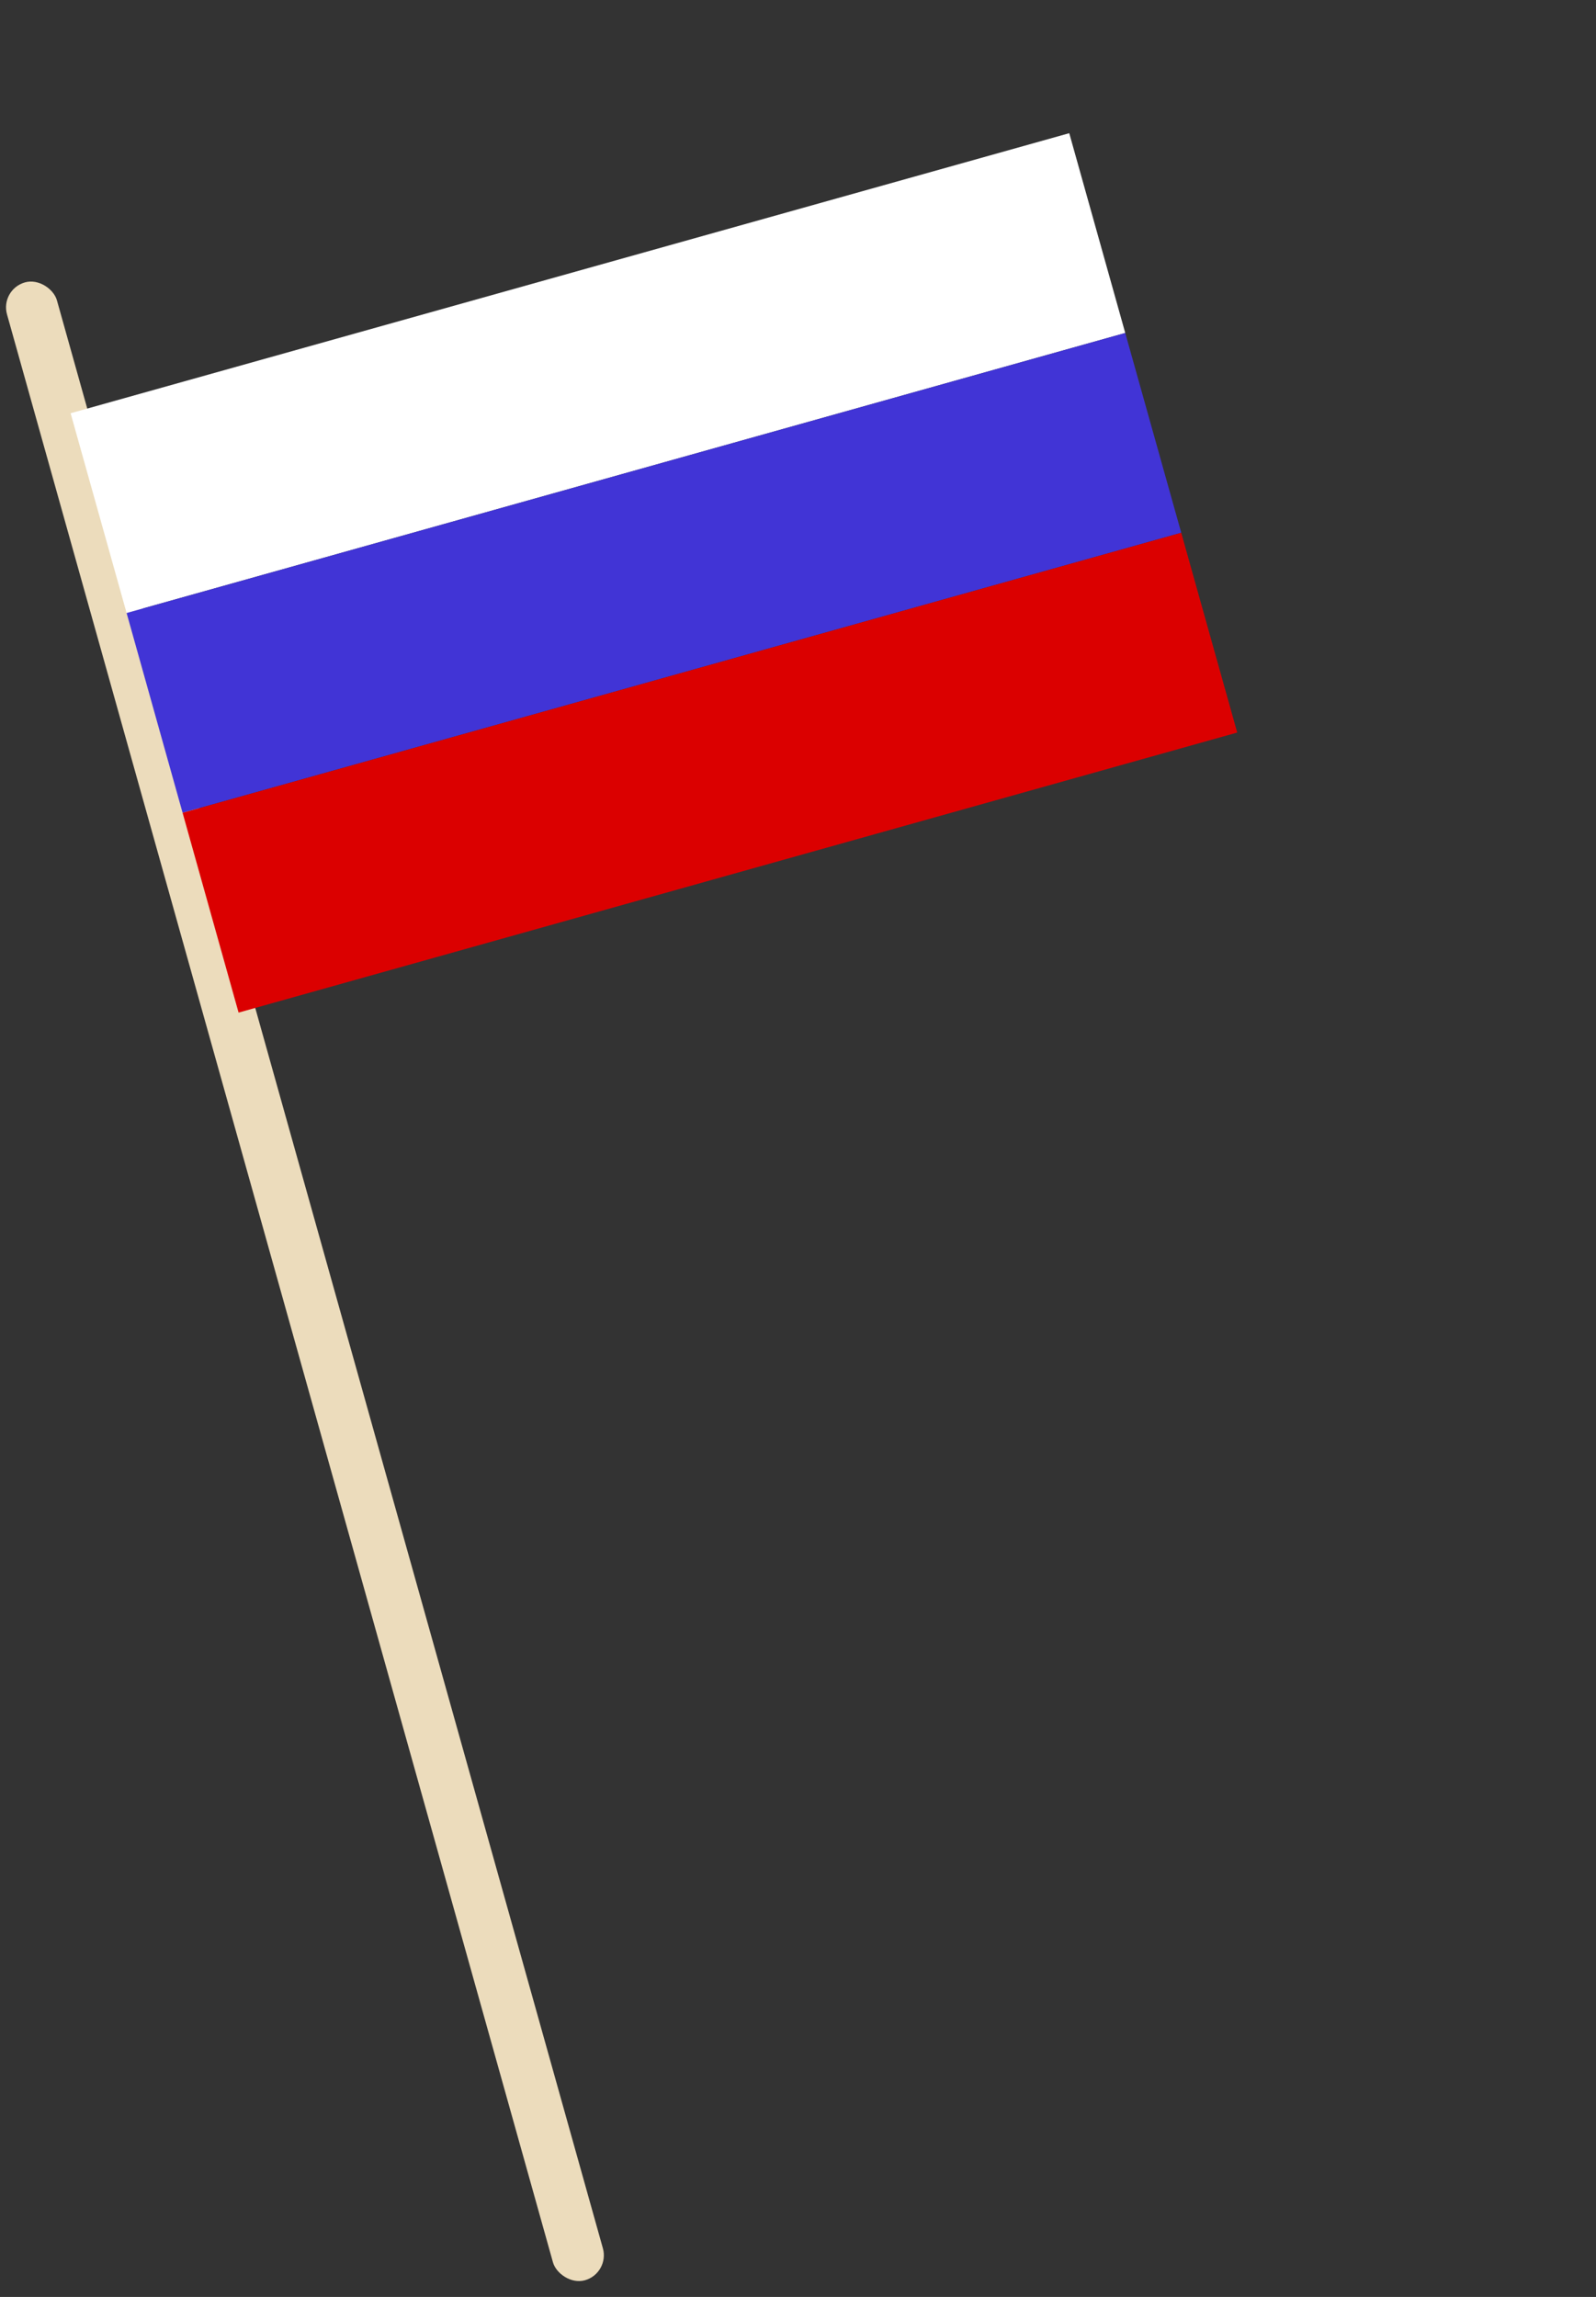
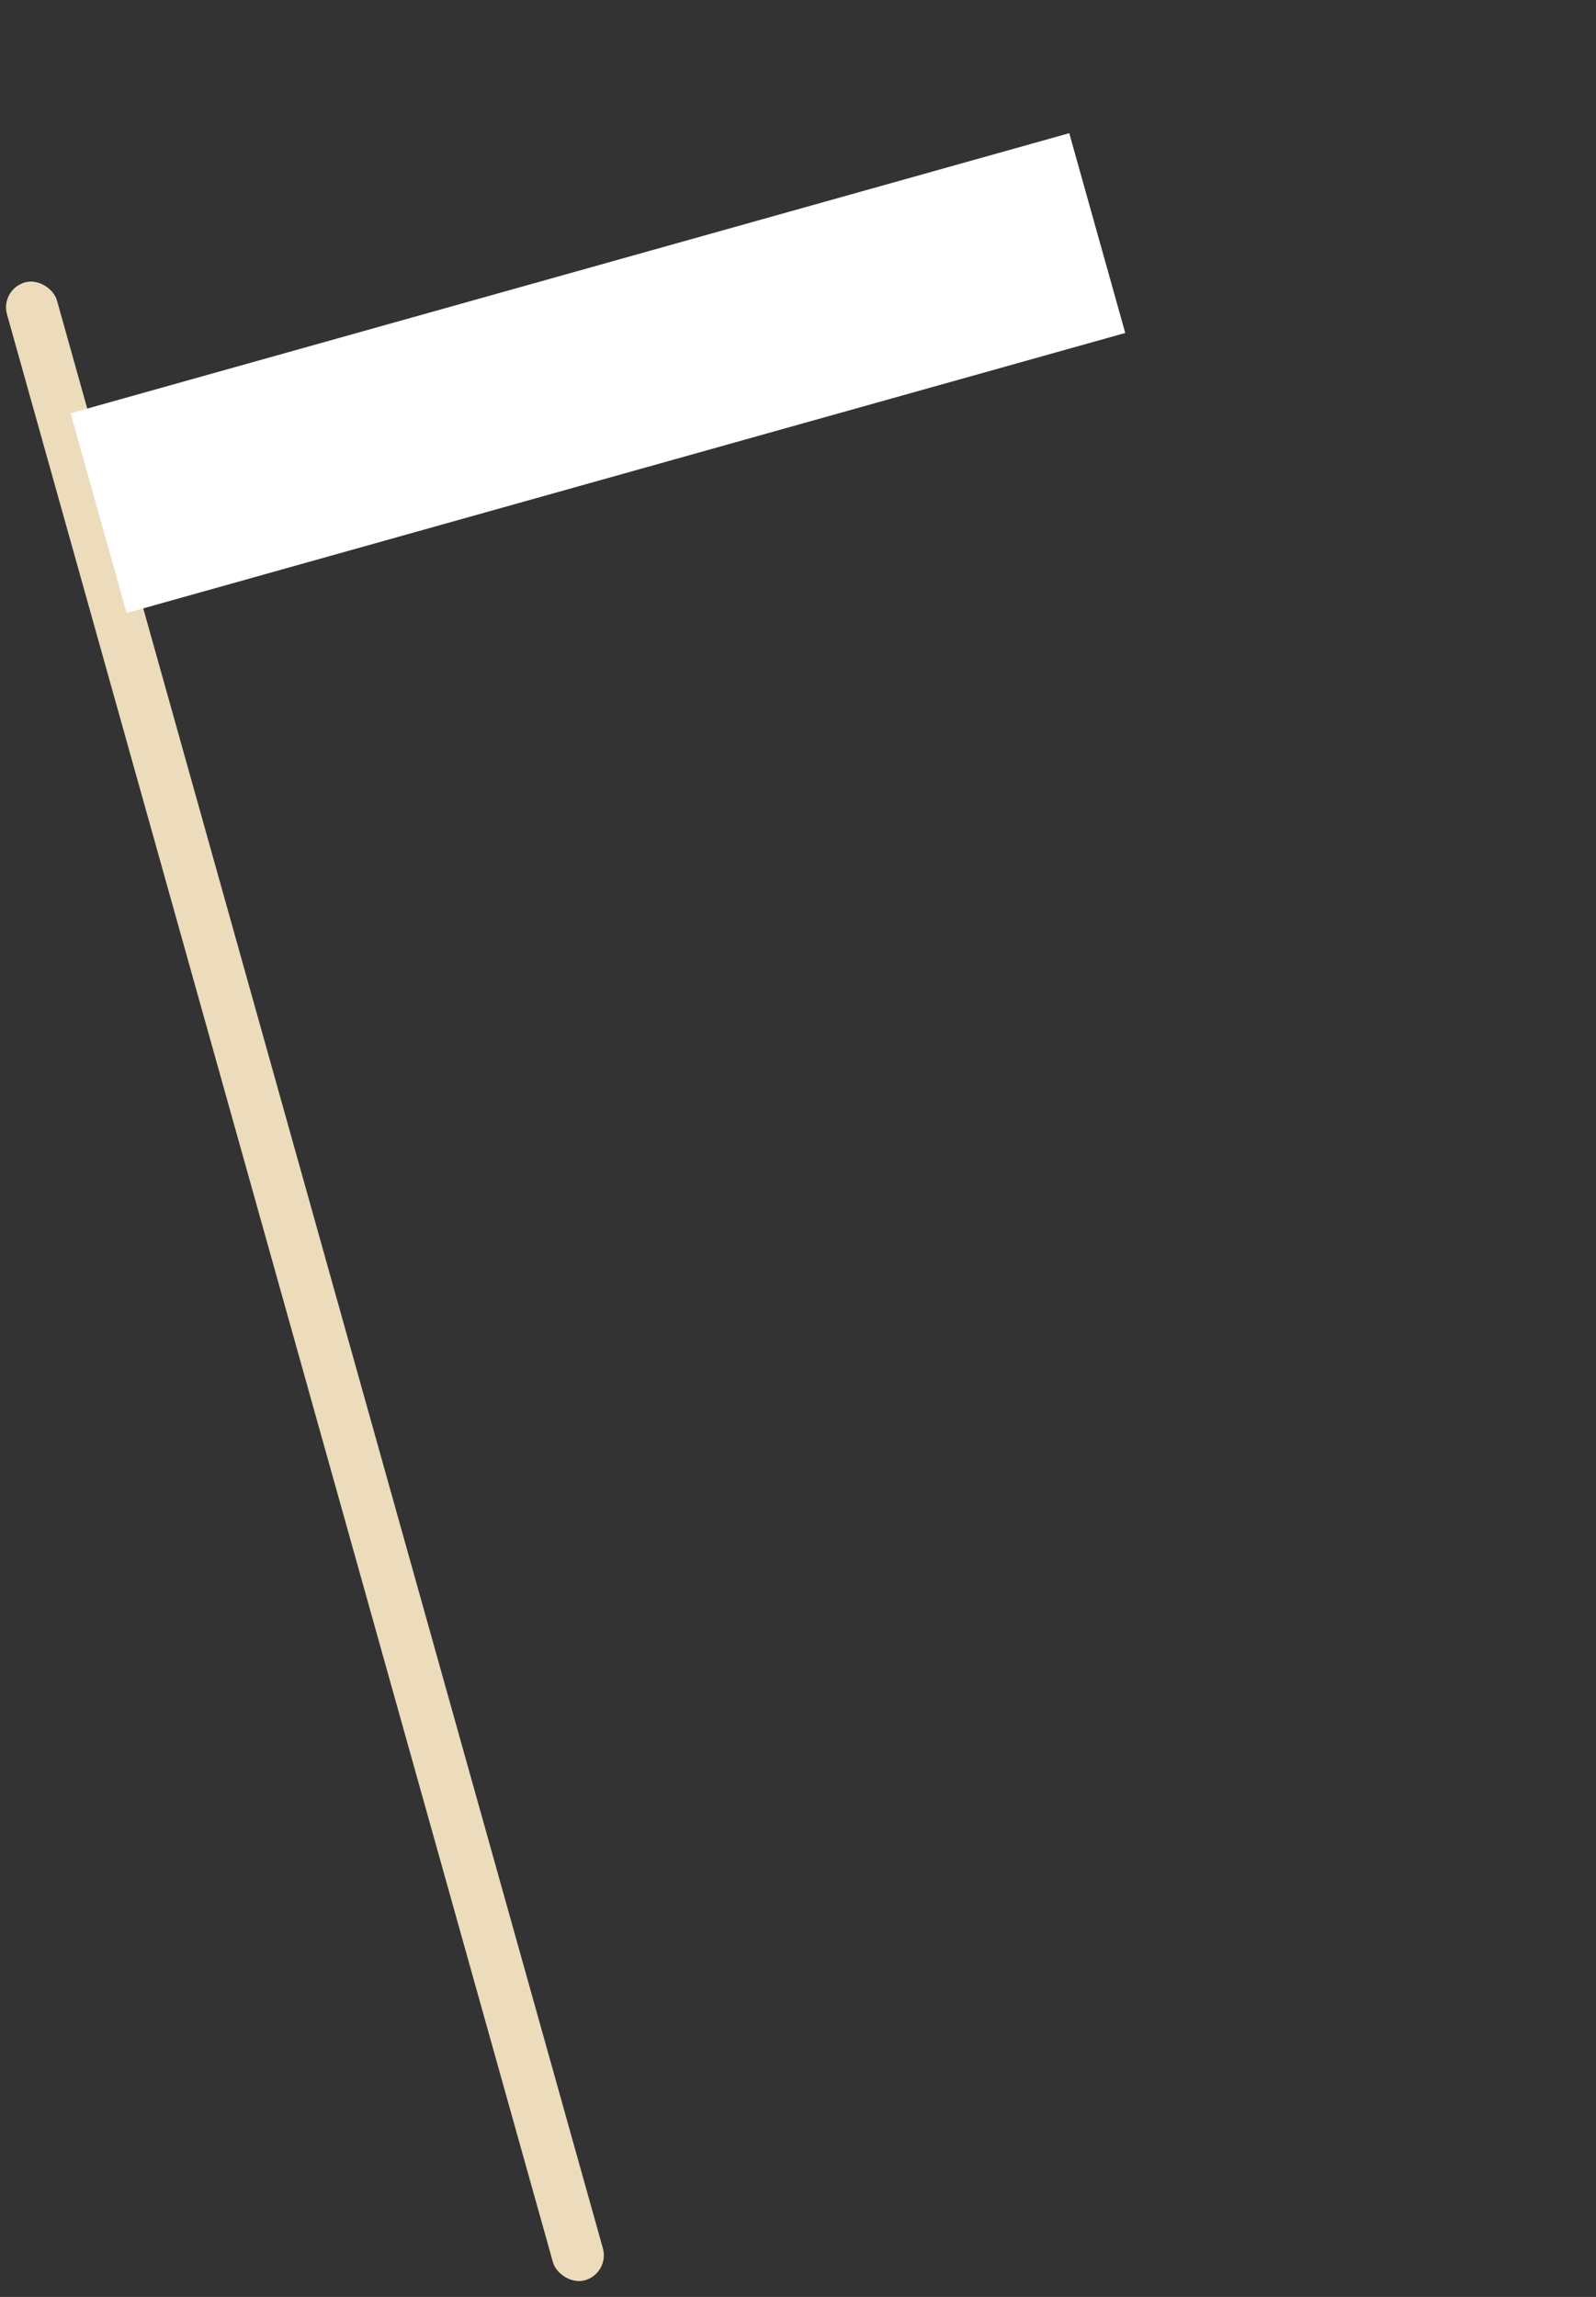
<svg xmlns="http://www.w3.org/2000/svg" width="98" height="141" viewBox="0 0 98 141" fill="none">
  <rect x="0" y="0" width="98" height="141" fill="#333333" stroke="none" />
  <rect y="17.764" width="3.184" height="127.369" rx="1.592" transform="rotate(-15.661 0 17.764)" fill="#ECDCBC" />
  <rect x="4.336" y="25.367" width="63.684" height="12.737" transform="rotate(-15.661 4.336 25.367)" fill="white" />
-   <rect x="7.774" y="37.631" width="63.684" height="12.737" transform="rotate(-15.661 7.774 37.631)" fill="#4134D6" />
-   <rect x="11.212" y="49.895" width="63.684" height="12.737" transform="rotate(-15.661 11.212 49.895)" fill="#DB0000" />
</svg>